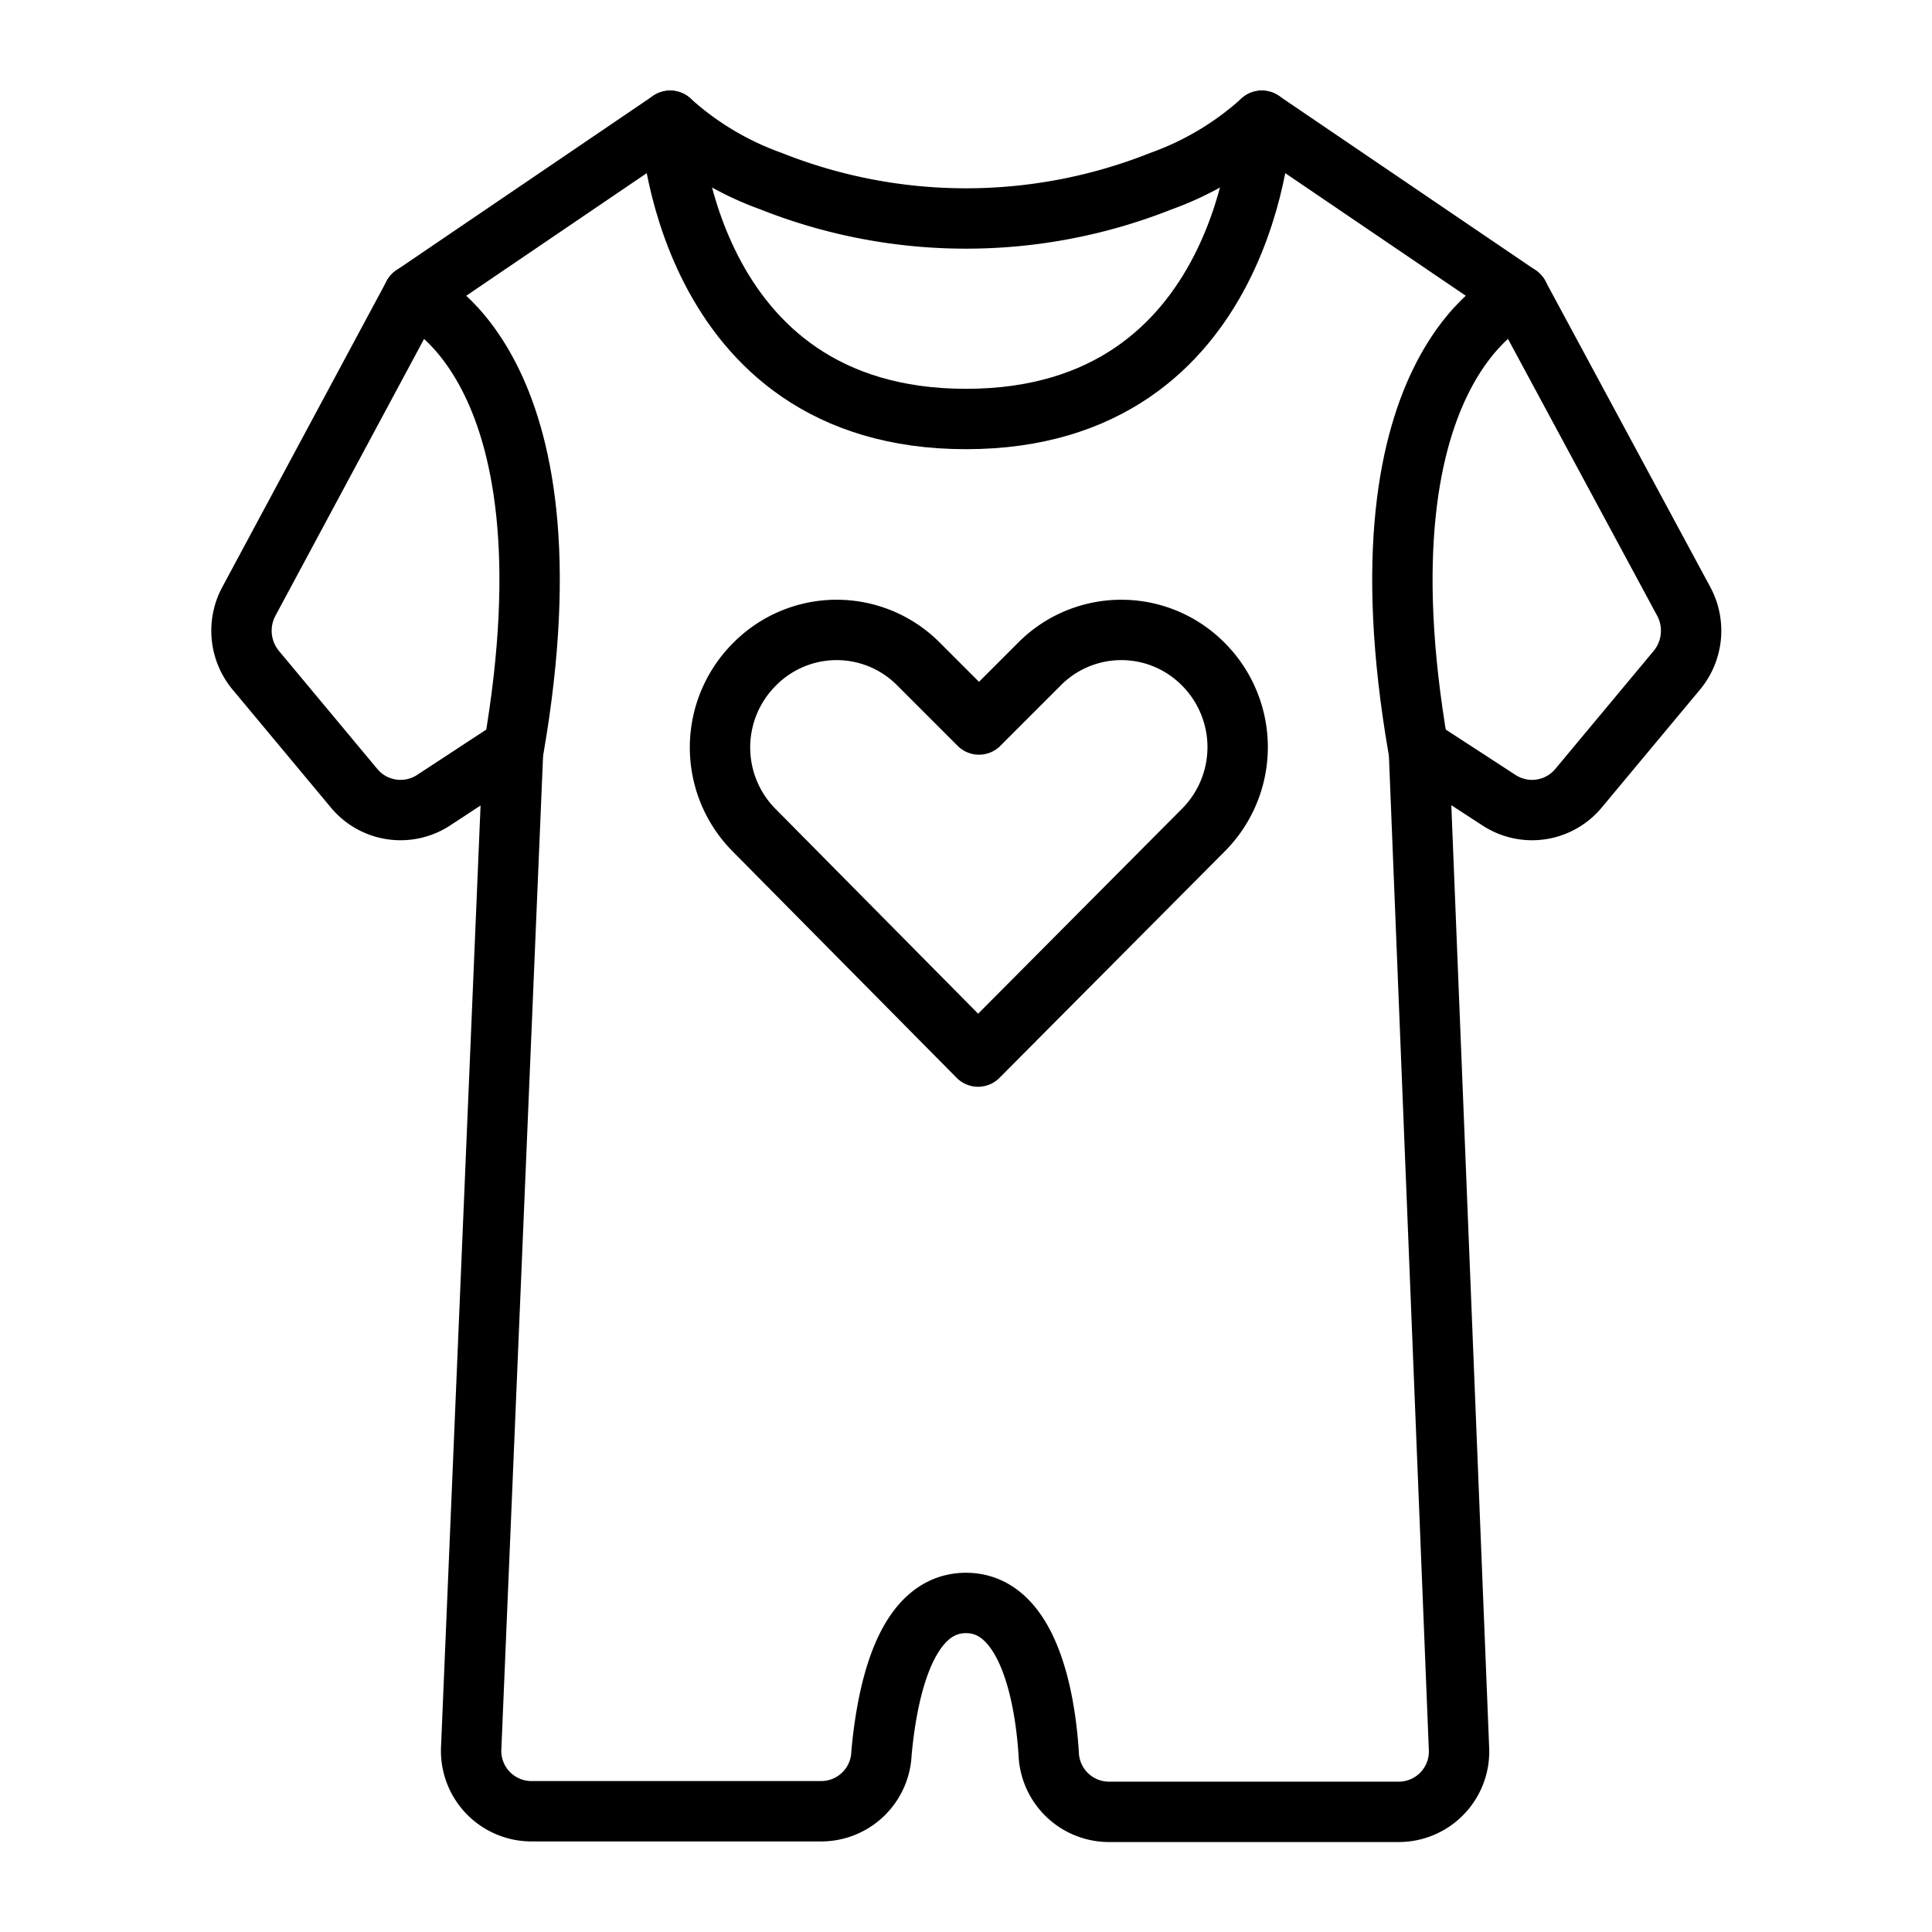
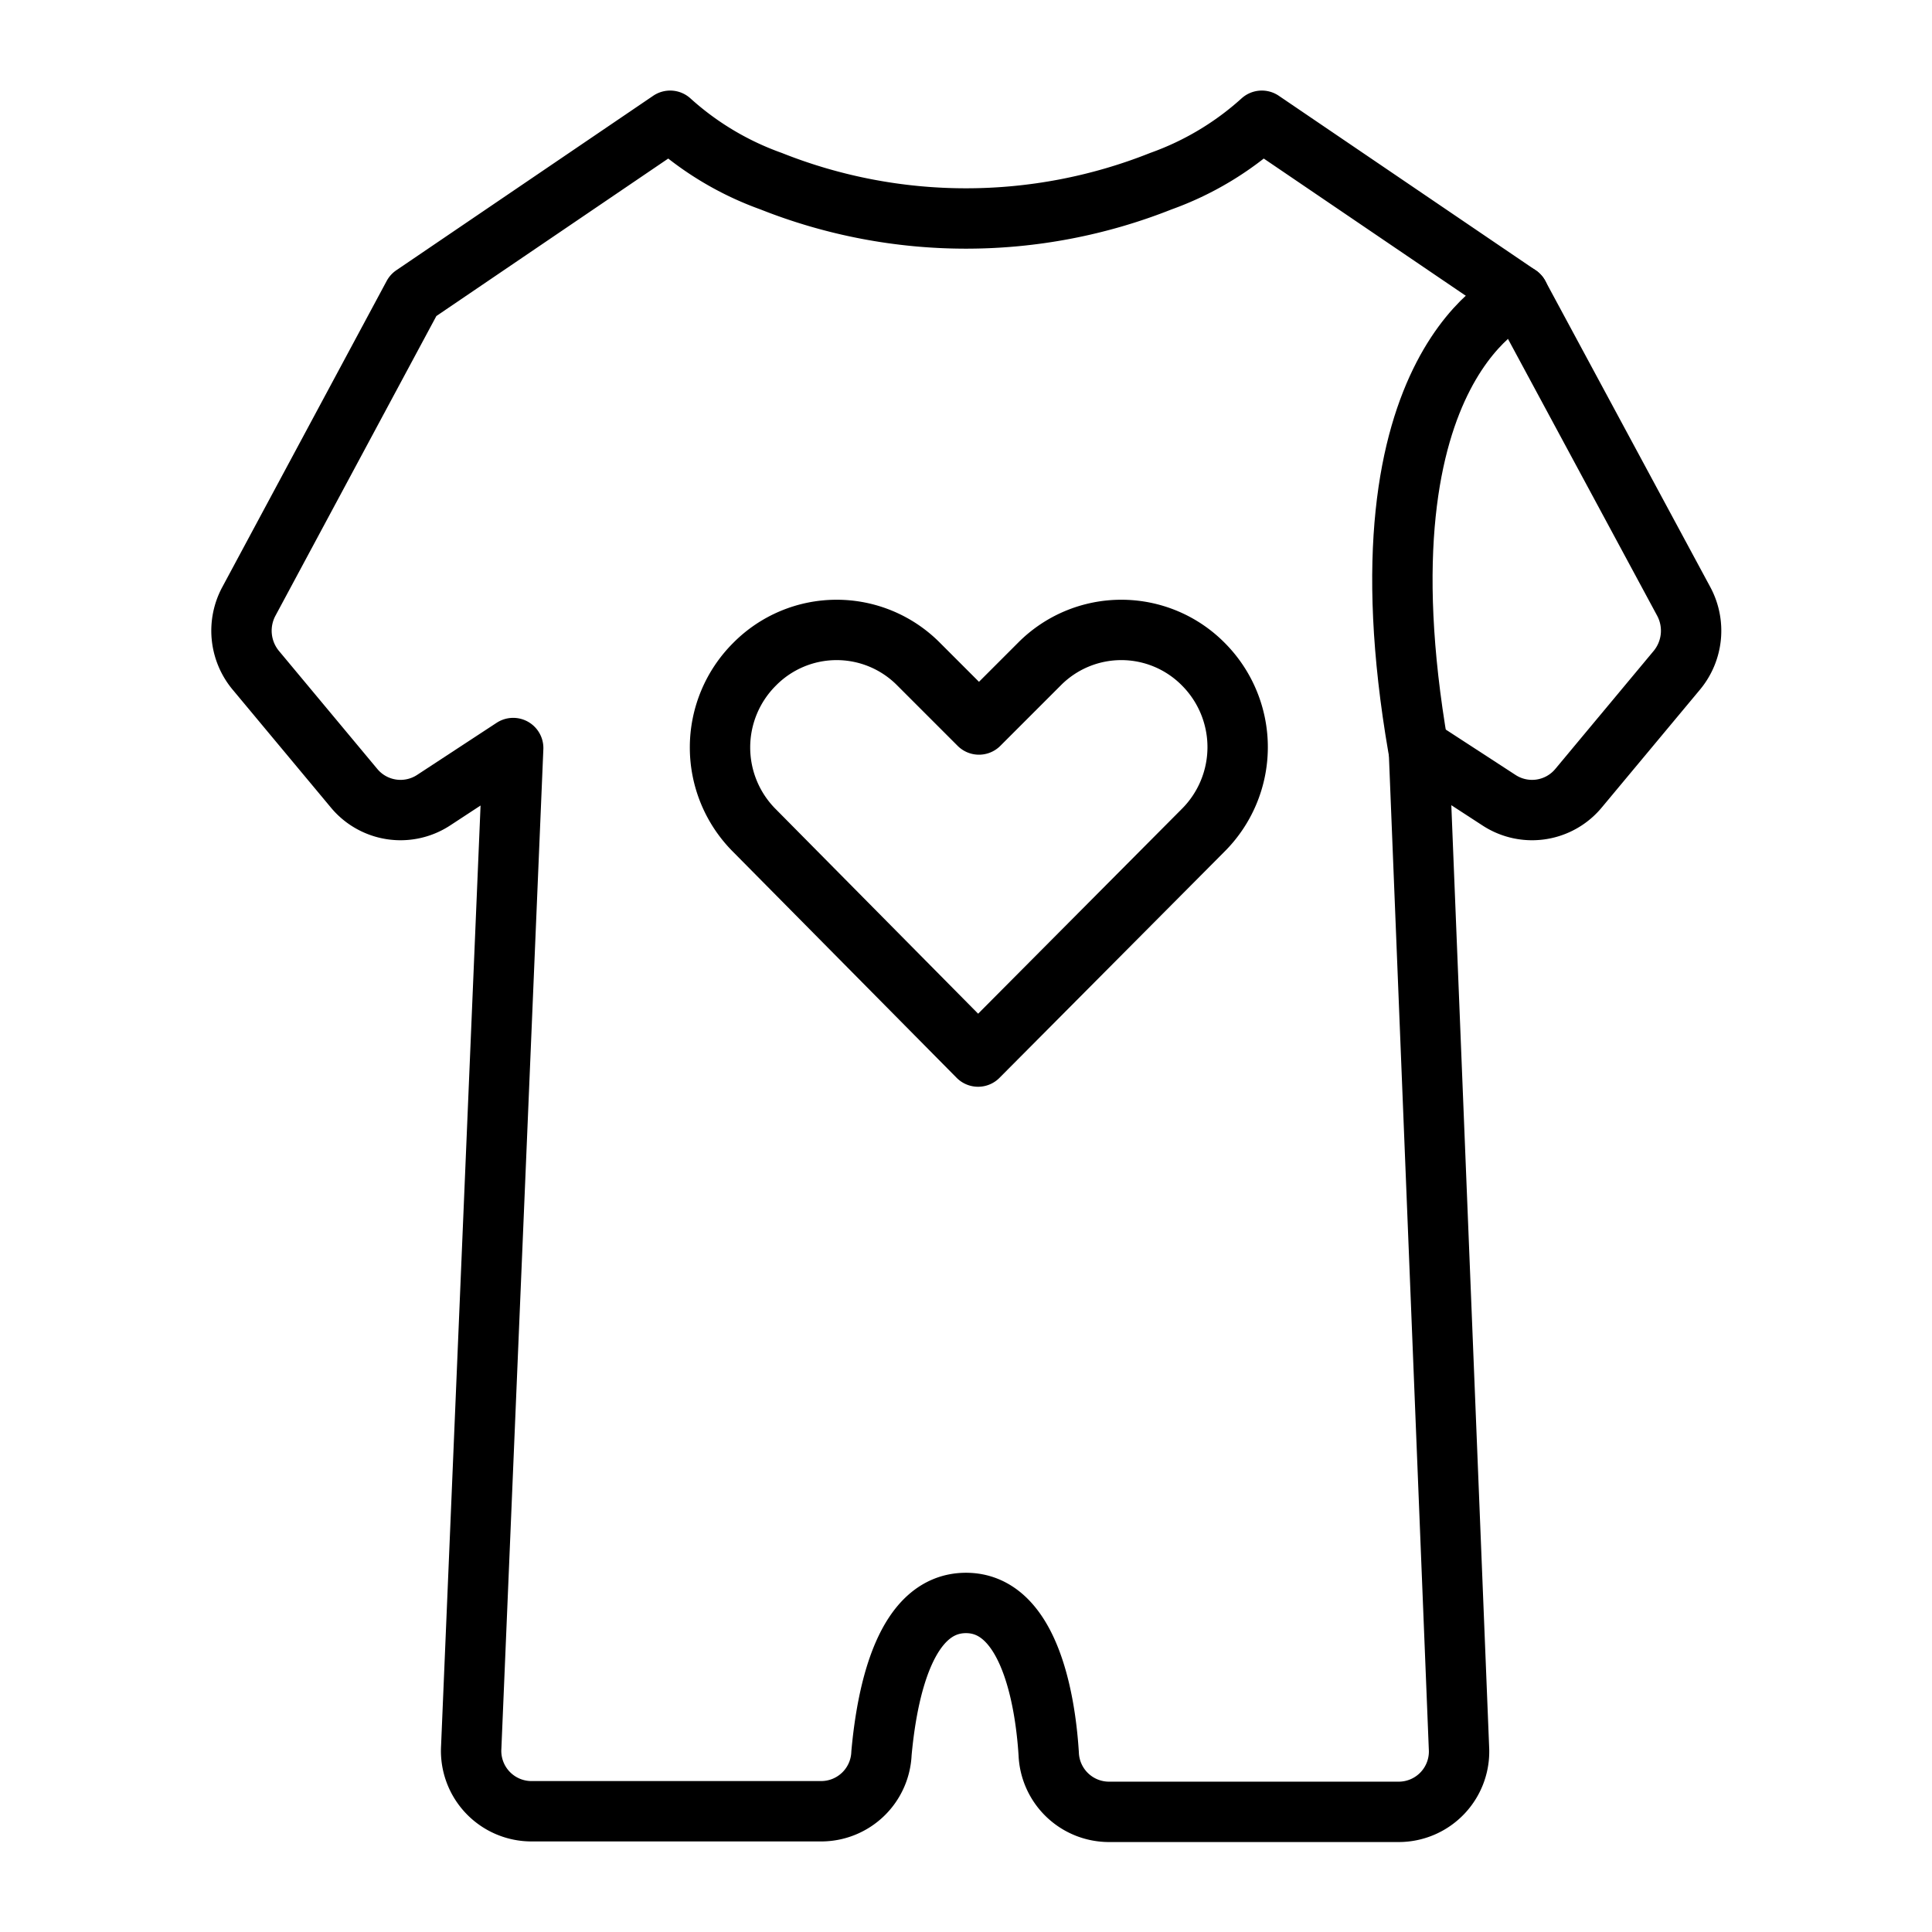
<svg xmlns="http://www.w3.org/2000/svg" id="icons" viewBox="0 0 64 64">
  <defs>
    <style>.cls-1{fill:none;stroke:#000;stroke-linecap:round;stroke-linejoin:round;stroke-width:2px;}</style>
  </defs>
  <g id="babygrow">
-     <path class="cls-1" d="M13.69,9.78s5.55,2.14,3.33,15" />
    <path class="cls-1" d="M32,53.1c2,0,2.61,2.94,2.74,5a2,2,0,0,0,2,1.92h9.59a2,2,0,0,0,2-2.12L47,24.78l2.66,1.73a2,2,0,0,0,2.64-.41l3.25-3.9a2.05,2.05,0,0,0,.23-2.27L50.31,9.78,41.8,4a10,10,0,0,1-3.34,2A17.48,17.48,0,0,1,25.54,6,10,10,0,0,1,22.2,4L13.69,9.78,8.24,19.93a2.05,2.05,0,0,0,.23,2.27l3.25,3.9a2,2,0,0,0,2.64.41L17,24.78l-1.39,33.1a2,2,0,0,0,2,2.12h9.59a2,2,0,0,0,2-1.92C29.39,56,30,53.1,32,53.1Z" />
-     <path class="cls-1" d="M41.8,4s-.37,9.88-9.8,9.88S22.2,4,22.2,4" />
    <path class="cls-1" d="M50.31,9.78s-5.55,2.14-3.33,15" />
    <path class="cls-1" d="M39.84,27.52,32.4,35,25,27.52A3.89,3.89,0,0,1,25,22h0a3.82,3.82,0,0,1,5.43,0l2,2,2-2a3.82,3.82,0,0,1,5.43,0h0A3.89,3.89,0,0,1,39.84,27.52Z" />
  </g>
</svg>